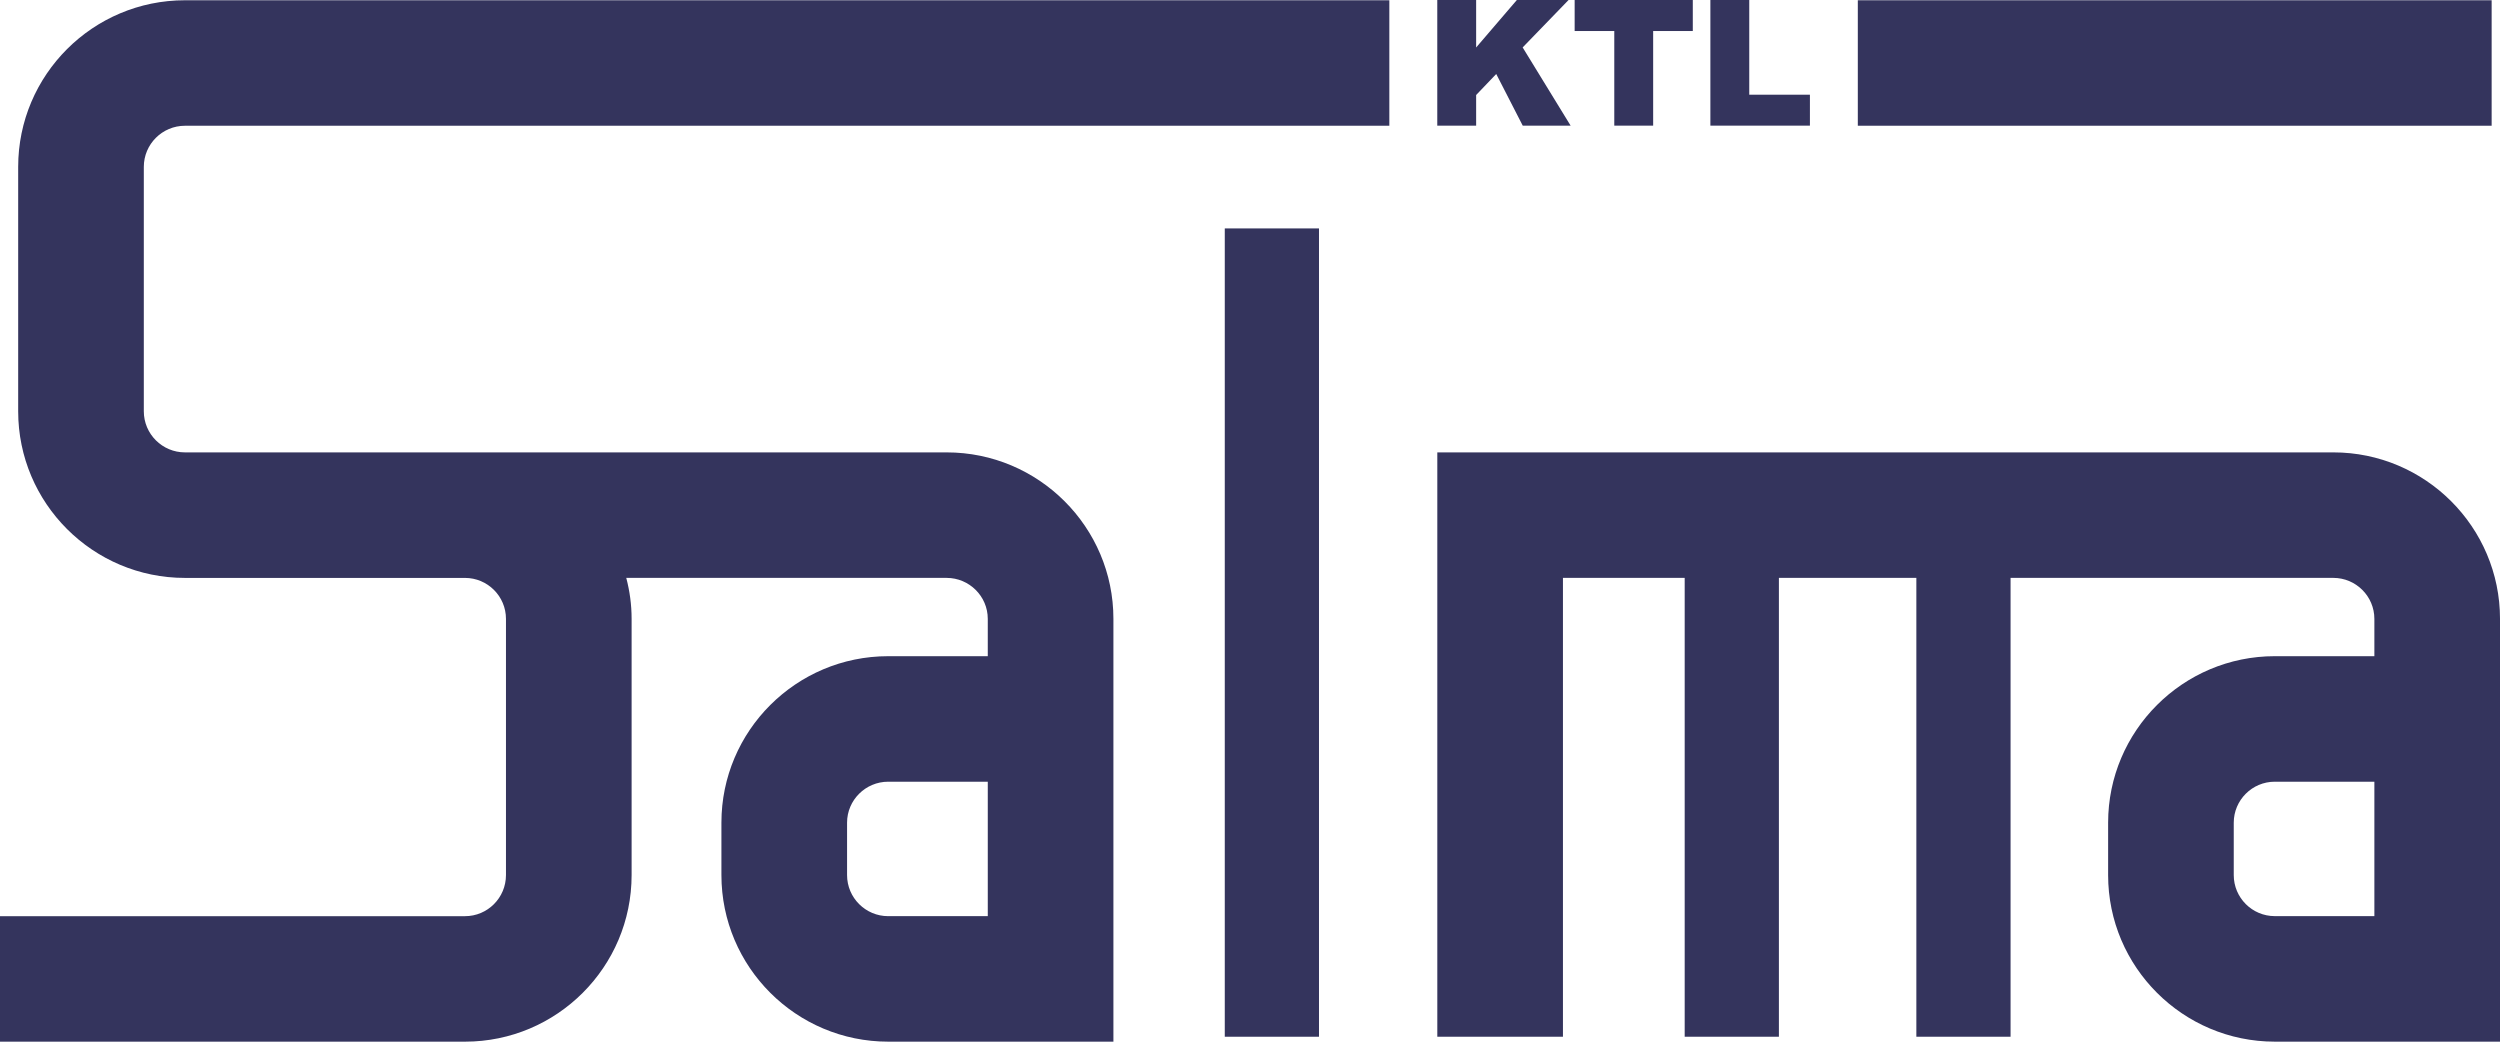
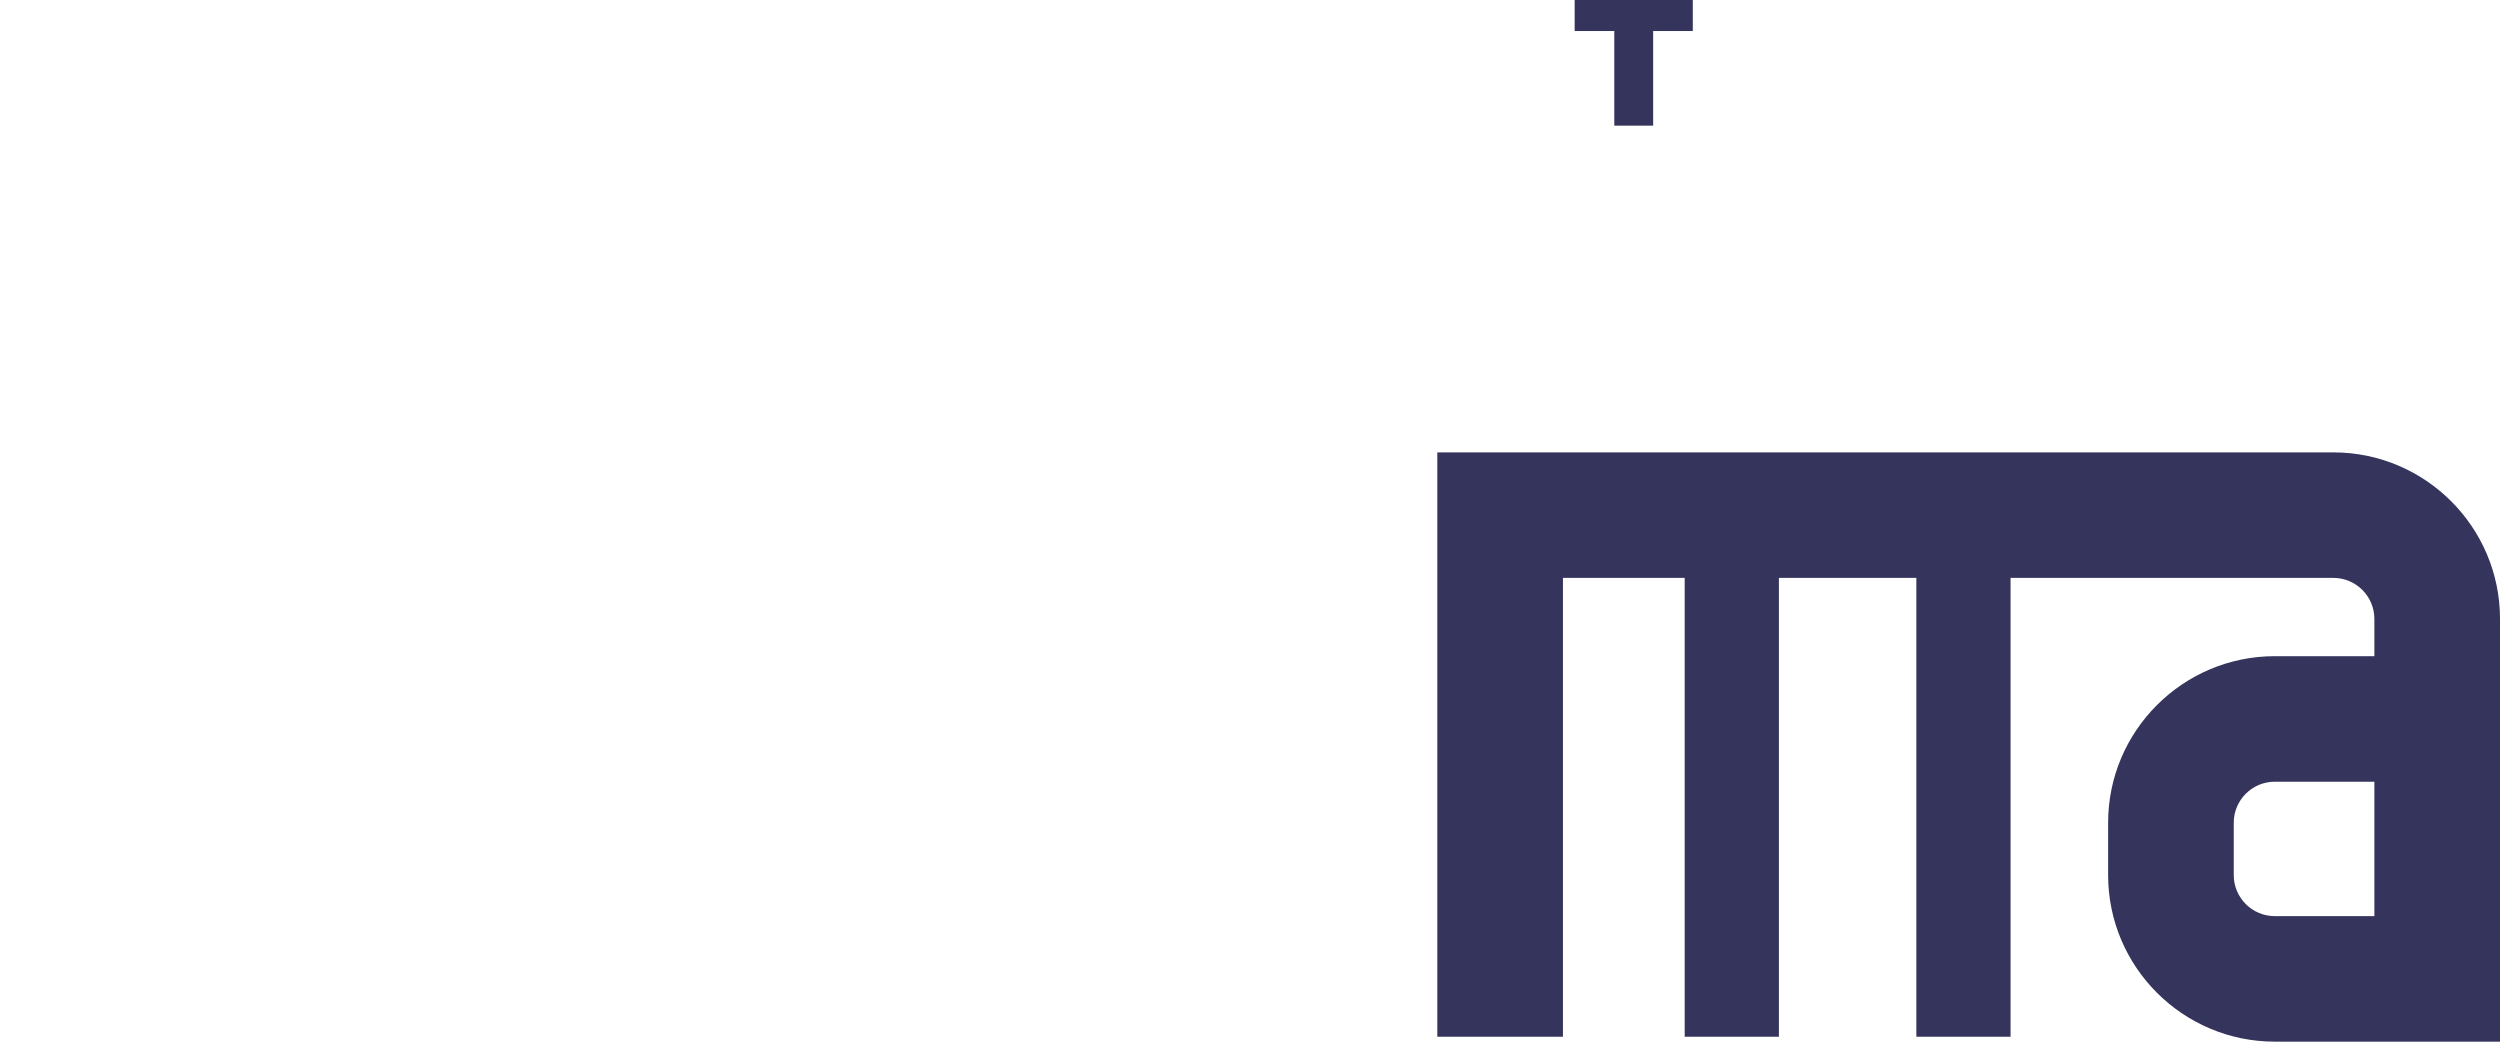
<svg xmlns="http://www.w3.org/2000/svg" enable-background="new 0 0 144 60" version="1.1" viewBox="0 0 144 60" xml:space="preserve">
  <g fill="#34345D">
-     <rect x="70.547" y="13.157" width="5.427" height="46.559" />
    <path d="m134.4 26.057h-51.611v33.659h7.237v-26.43h7.012v26.43h5.427v-26.43h7.917v26.43h5.427v-26.43h18.59c1.304 0 2.365 1.06 2.365 2.362v2.148h-5.735c-5.294 0-9.601 4.303-9.601 9.592v3.018c0 5.29 4.307 9.593 9.601 9.593h12.972v-24.35c0-5.289-4.307-9.592-9.601-9.592zm2.364 26.712h-5.735c-1.304 0-2.365-1.06-2.365-2.363v-3.018c0-1.303 1.061-2.362 2.365-2.362h5.735v7.743z" />
-     <path d="m107.01 0.015v7.229h36.509v-7.229h-36.509zm-96.356 7.229h69.372v-7.229h-69.372c-5.301 0-9.607 4.301-9.607 9.597v14.079c0 5.295 4.306 9.597 9.607 9.597h16.129c1.303 0 2.361 1.057 2.361 2.359v14.757c0 1.31-1.058 2.368-2.361 2.368h-26.785v7.228h26.785c5.292 0 9.598-4.301 9.598-9.597v-14.757c0-0.813-0.109-1.599-0.308-2.359h18.453c1.303 0 2.37 1.057 2.37 2.359v2.151h-5.735c-5.301 0-9.607 4.301-9.607 9.588v3.018c0 5.295 4.306 9.597 9.607 9.597h12.972v-24.354c0-5.286-4.306-9.588-9.607-9.588h-43.872c-1.303 0-2.37-1.057-2.37-2.368v-14.078c0-1.31 1.067-2.368 2.37-2.368zm46.242 45.527h-5.735c-1.303 0-2.37-1.057-2.37-2.368v-3.018c0-1.301 1.067-2.359 2.37-2.359h5.735v7.745z" />
-     <path d="M82.787,0h2.239v2.735L87.371,0h2.978l-2.644,2.732l2.763,4.506H87.71l-1.527-2.976l-1.157,1.21v1.766    h-2.239V0z" />
    <path d="M90.7,0h6.805v1.787h-2.283v5.45h-2.239v-5.45H90.7V0z" />
-     <path d="M98.518,0h2.239v5.455h3.494v1.782h-5.733V0z" />
  </g>
</svg>